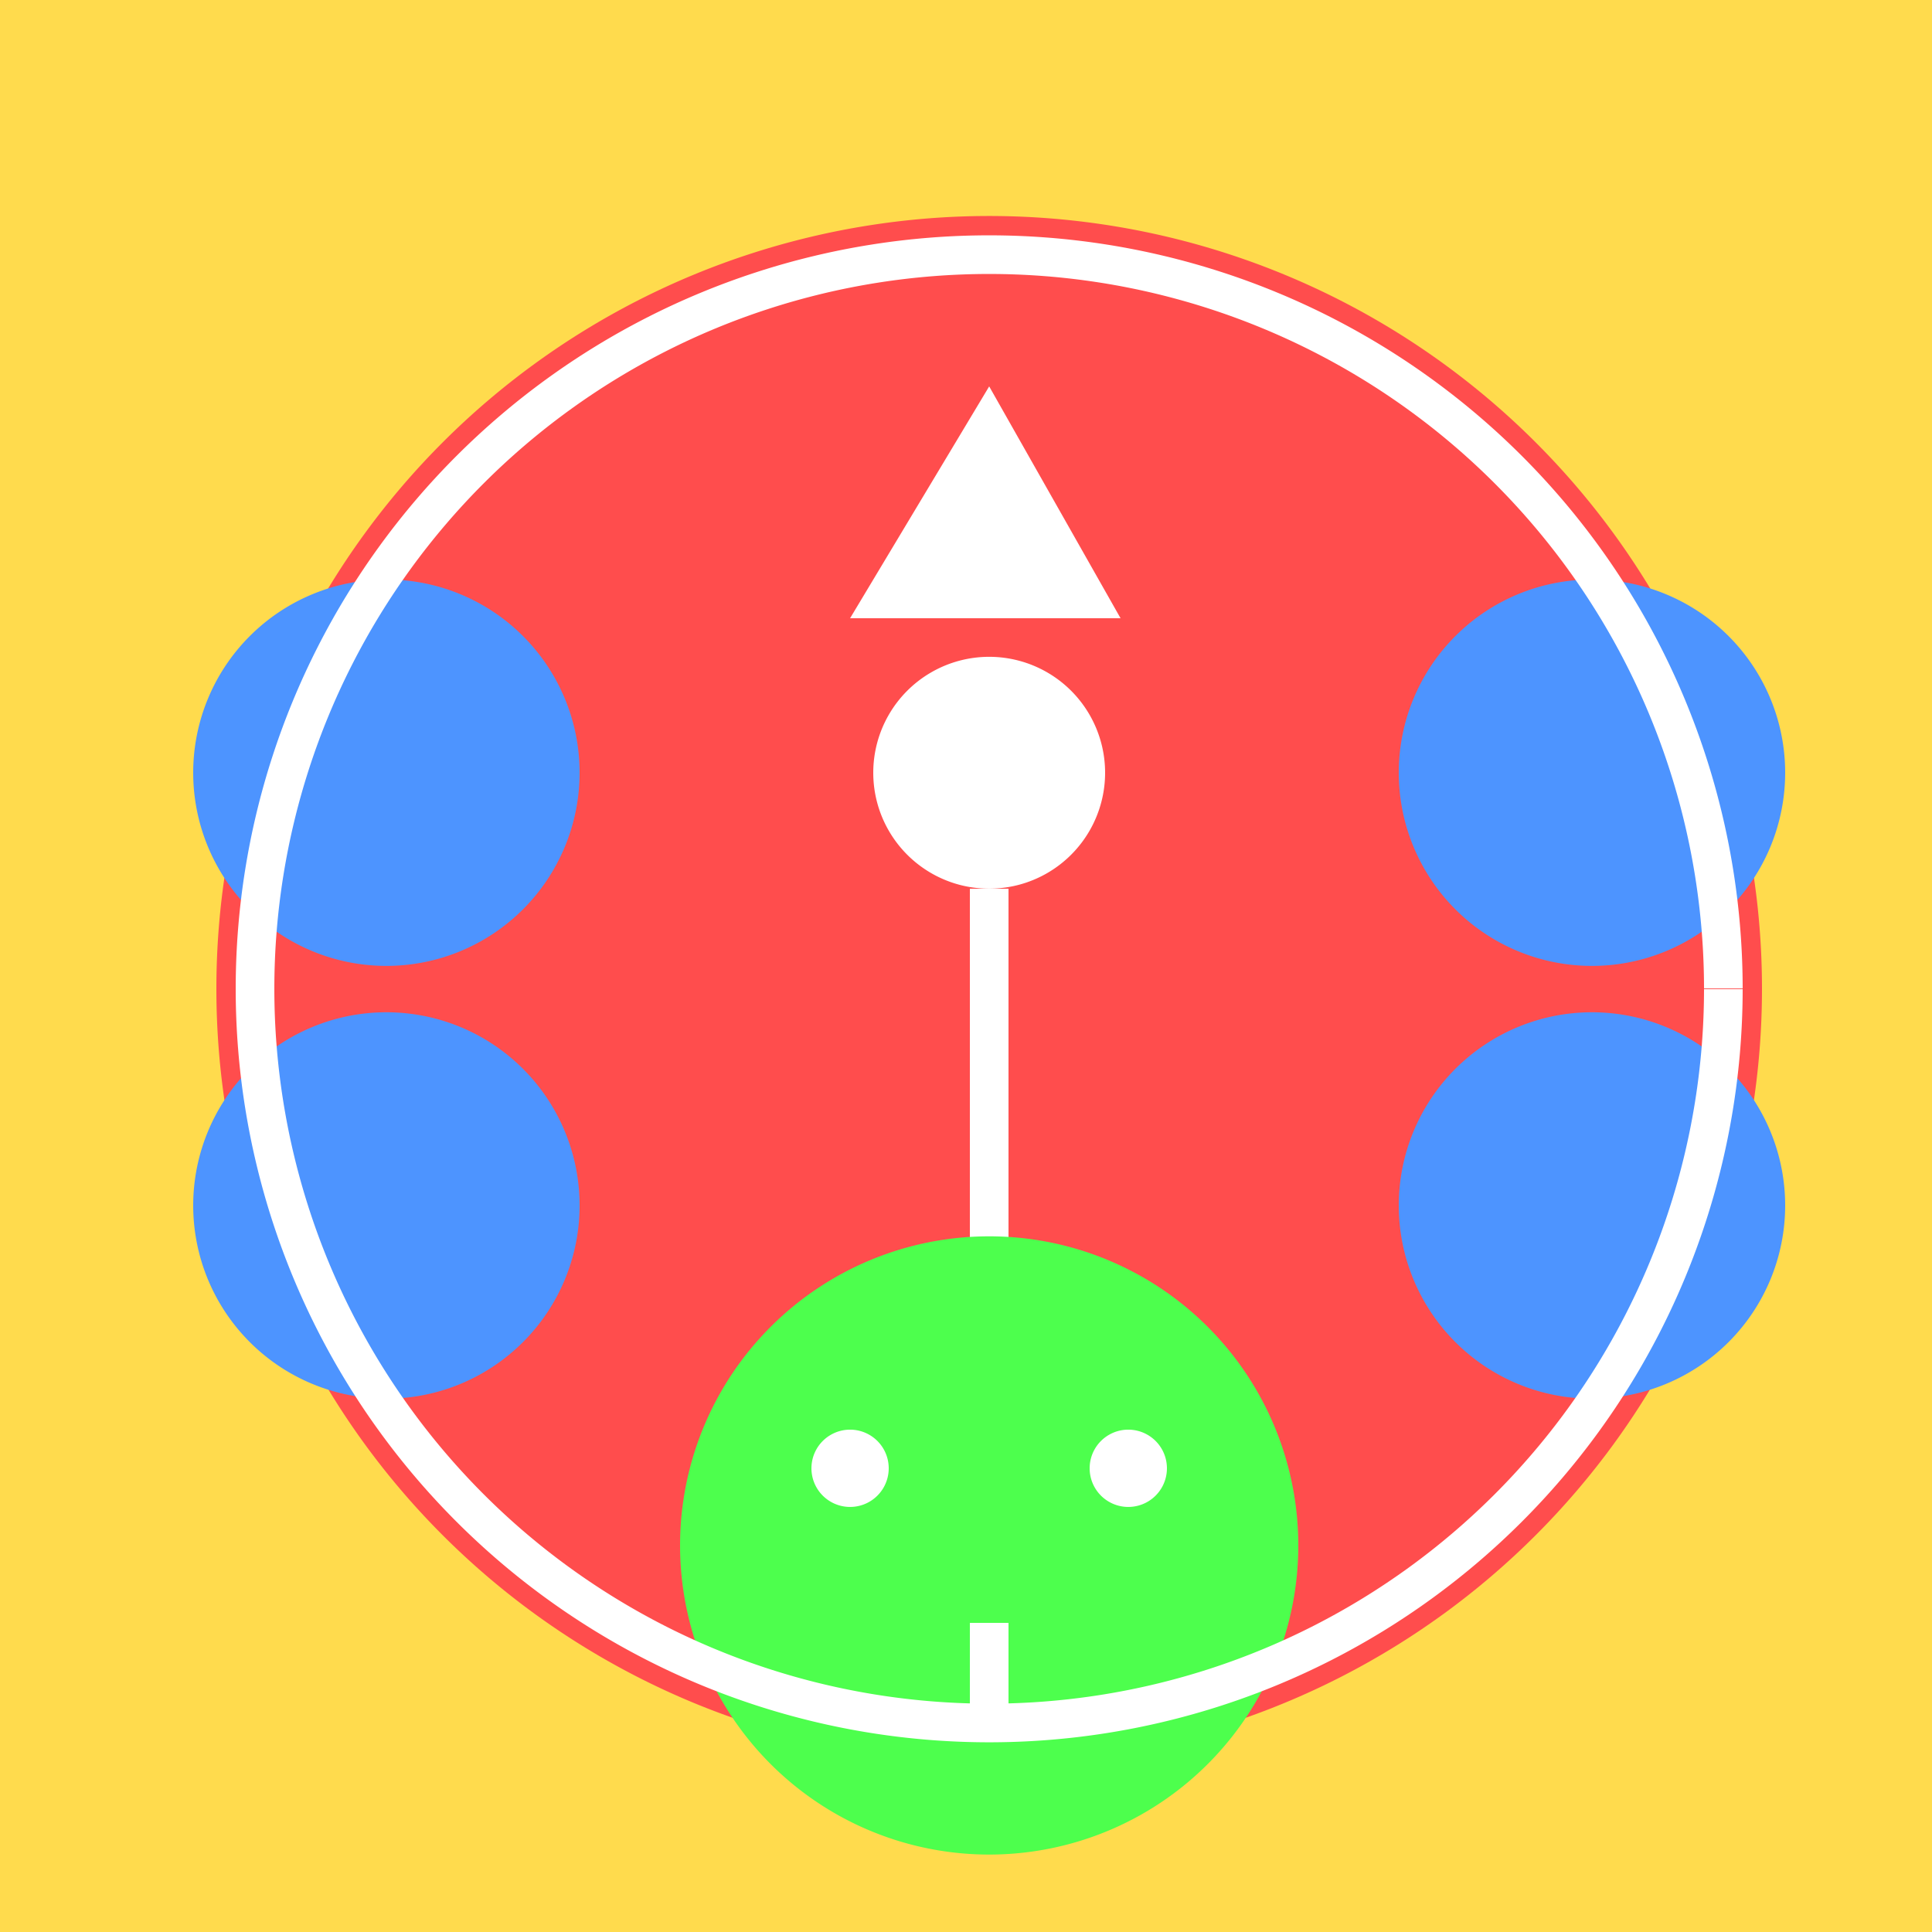
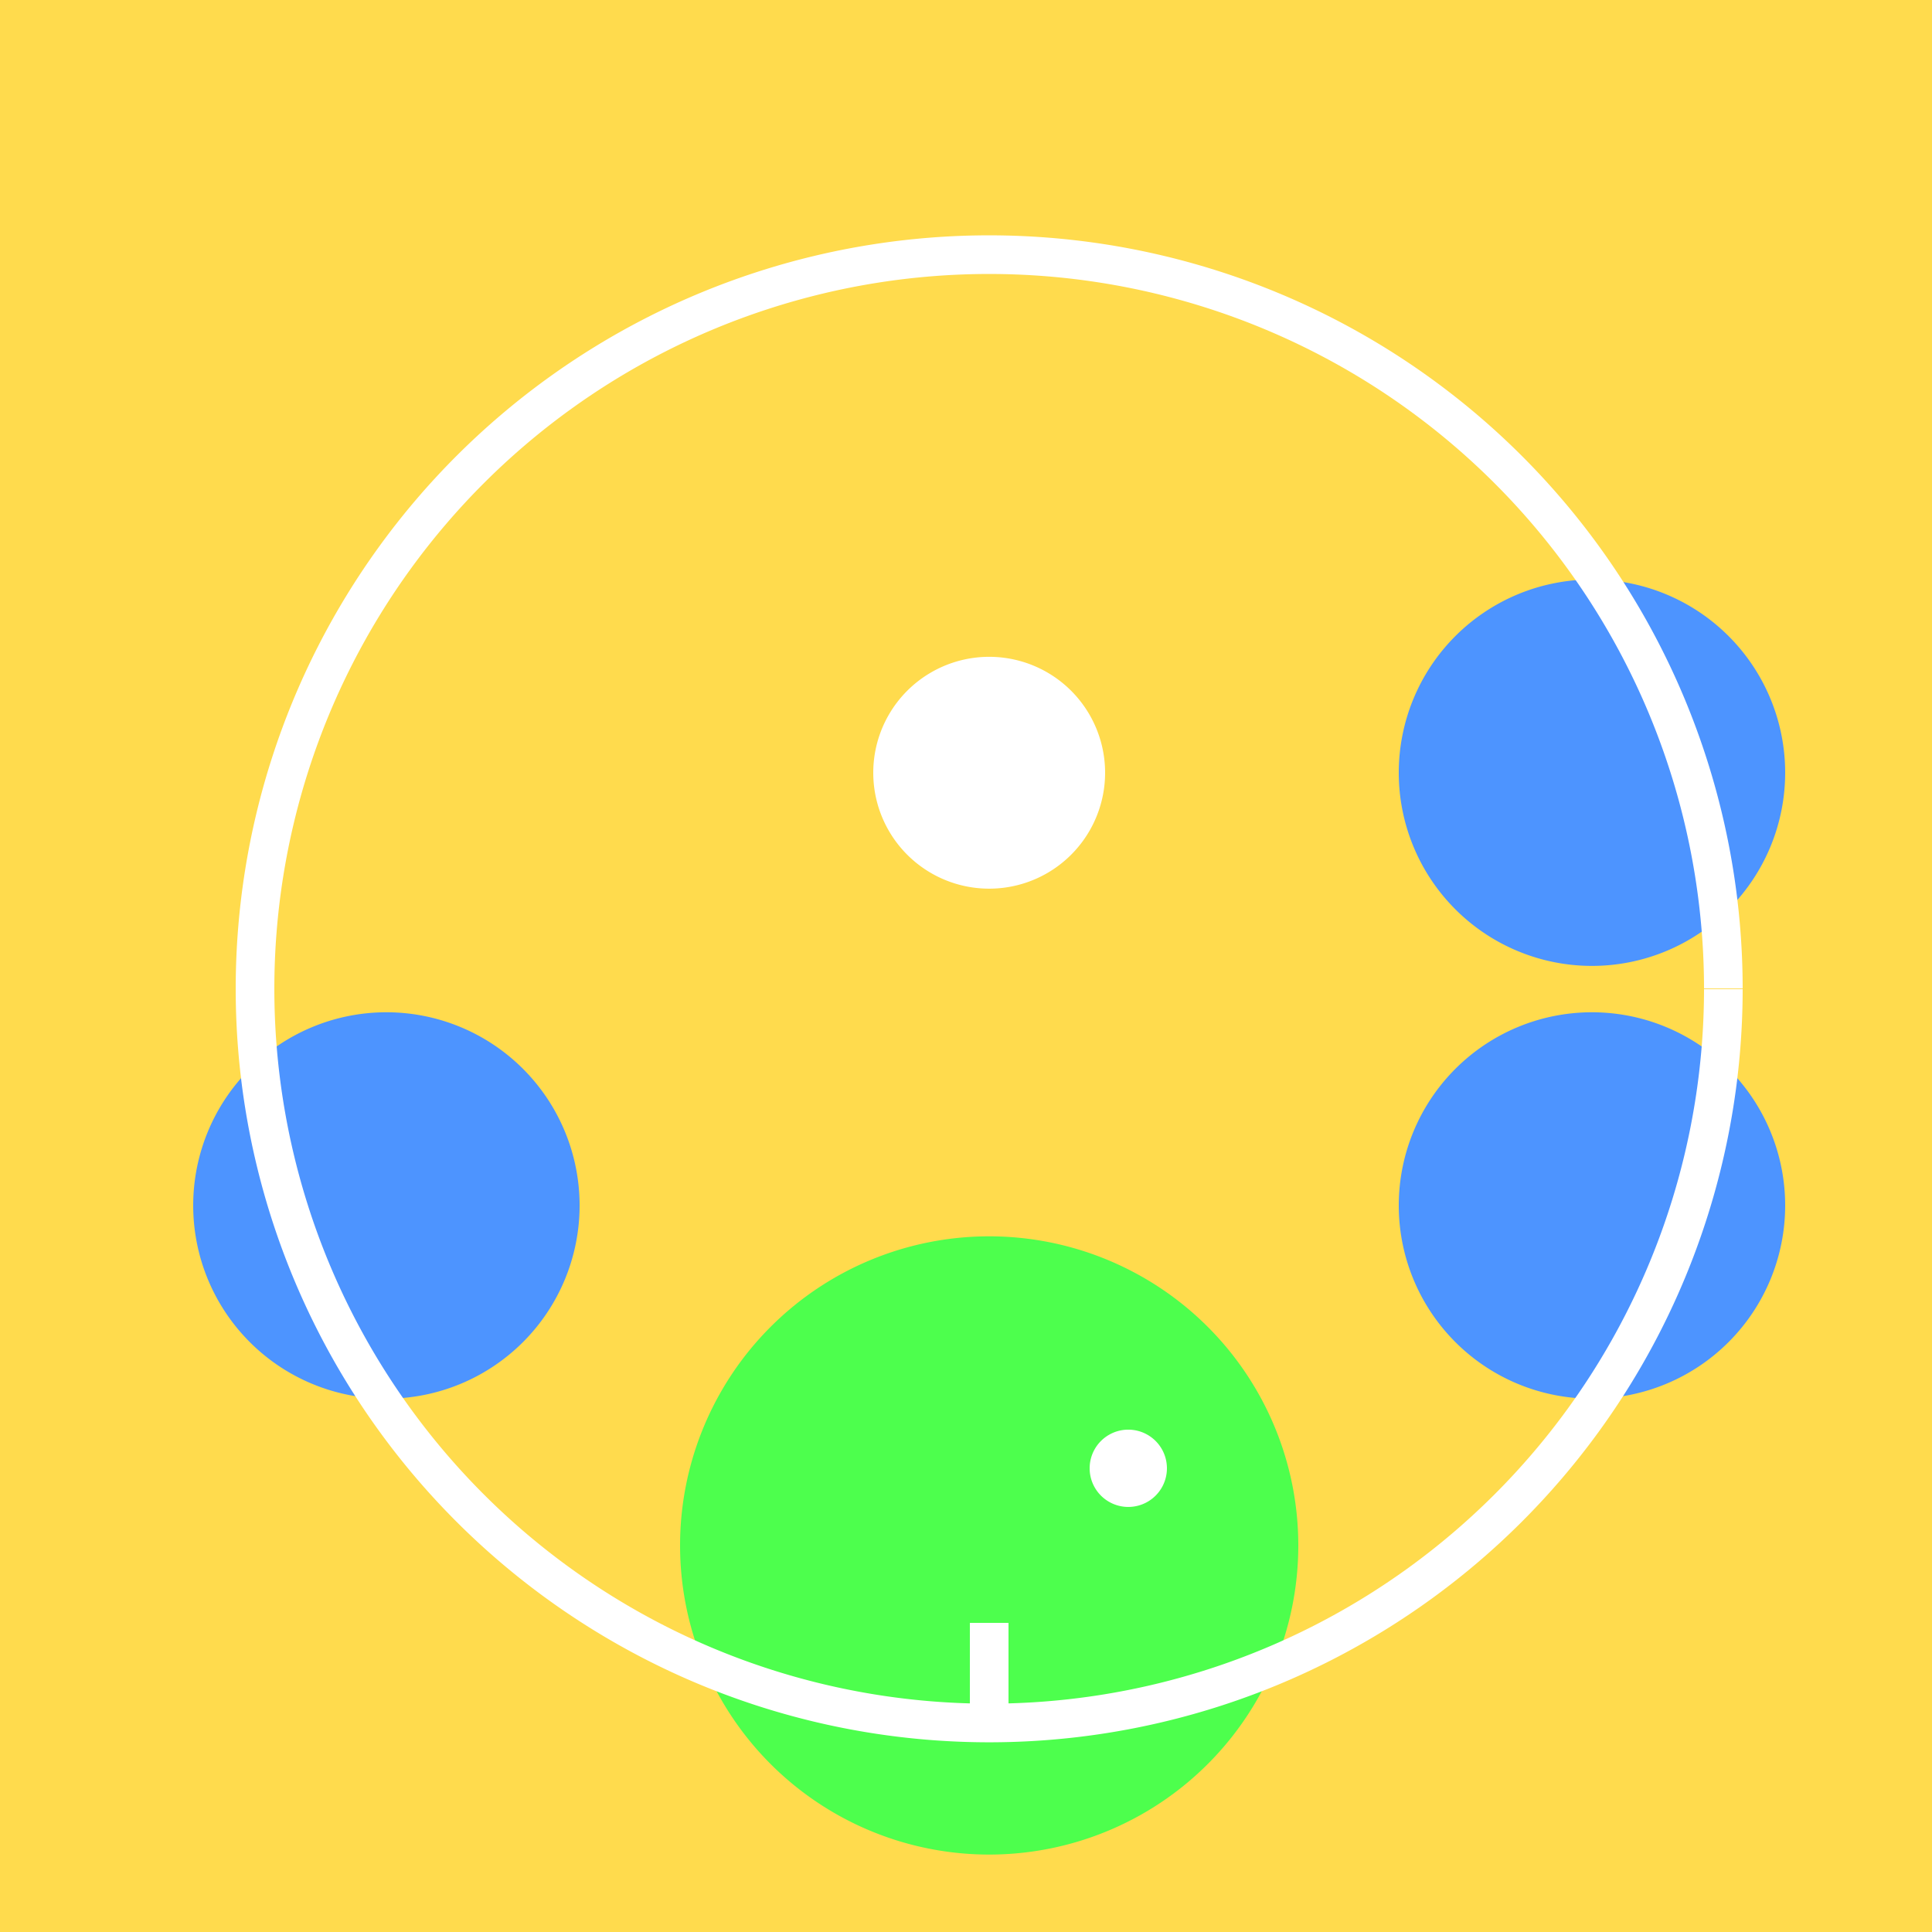
<svg xmlns="http://www.w3.org/2000/svg" width="500" height="500">
  <defs />
  <g>
    <rect fill="#FFDB4D" stroke="none" x="0" y="0" width="512" height="512" />
-     <path fill="#FF4D4D" stroke="none" paint-order="stroke fill markers" d=" M 456 256 A 200 200 0 1 1 456 255.8" />
-     <path fill="#4D94FF" stroke="none" paint-order="stroke fill markers" d=" M 150 200 A 50 50 0 1 1 150 199.95" />
    <path fill="#4D94FF" stroke="none" paint-order="stroke fill markers" d=" M 462 200 A 50 50 0 1 1 462 199.95" />
    <path fill="#4D94FF" stroke="none" paint-order="stroke fill markers" d=" M 150 312 A 50 50 0 1 1 150 311.95" />
    <path fill="#4D94FF" stroke="none" paint-order="stroke fill markers" d=" M 462 312 A 50 50 0 1 1 462 311.95" />
-     <path fill="#FFFFFF" stroke="none" paint-order="stroke fill markers" d=" M 256 100 L 290 160 L 220 160 Z" />
    <path fill="#FFFFFF" stroke="none" paint-order="stroke fill markers" d=" M 286 200 A 30 30 0 1 1 286 199.97" />
-     <path fill="none" stroke="#FFFFFF" paint-order="fill stroke markers" d=" M 256 230 L 256 350" stroke-miterlimit="10" stroke-width="10" stroke-dasharray="" />
    <path fill="#4DFF4D" stroke="none" paint-order="stroke fill markers" d=" M 336 400 A 80 80 0 1 1 336 399.92" />
-     <path fill="#FFFFFF" stroke="none" paint-order="stroke fill markers" d=" M 230 380 A 10 10 0 1 1 230 379.99" />
    <path fill="#FFFFFF" stroke="none" paint-order="stroke fill markers" d=" M 302 380 A 10 10 0 1 1 302 379.99" />
    <path fill="none" stroke="#FFFFFF" paint-order="fill stroke markers" d=" M 256 420 L 256 450" stroke-miterlimit="10" stroke-width="10" stroke-dasharray="" />
    <path fill="none" stroke="#FFFFFF" paint-order="fill stroke markers" d=" M 446 256 A 190 190 0 1 1 446 255.81" stroke-miterlimit="10" stroke-width="10" stroke-dasharray="" />
  </g>
</svg>